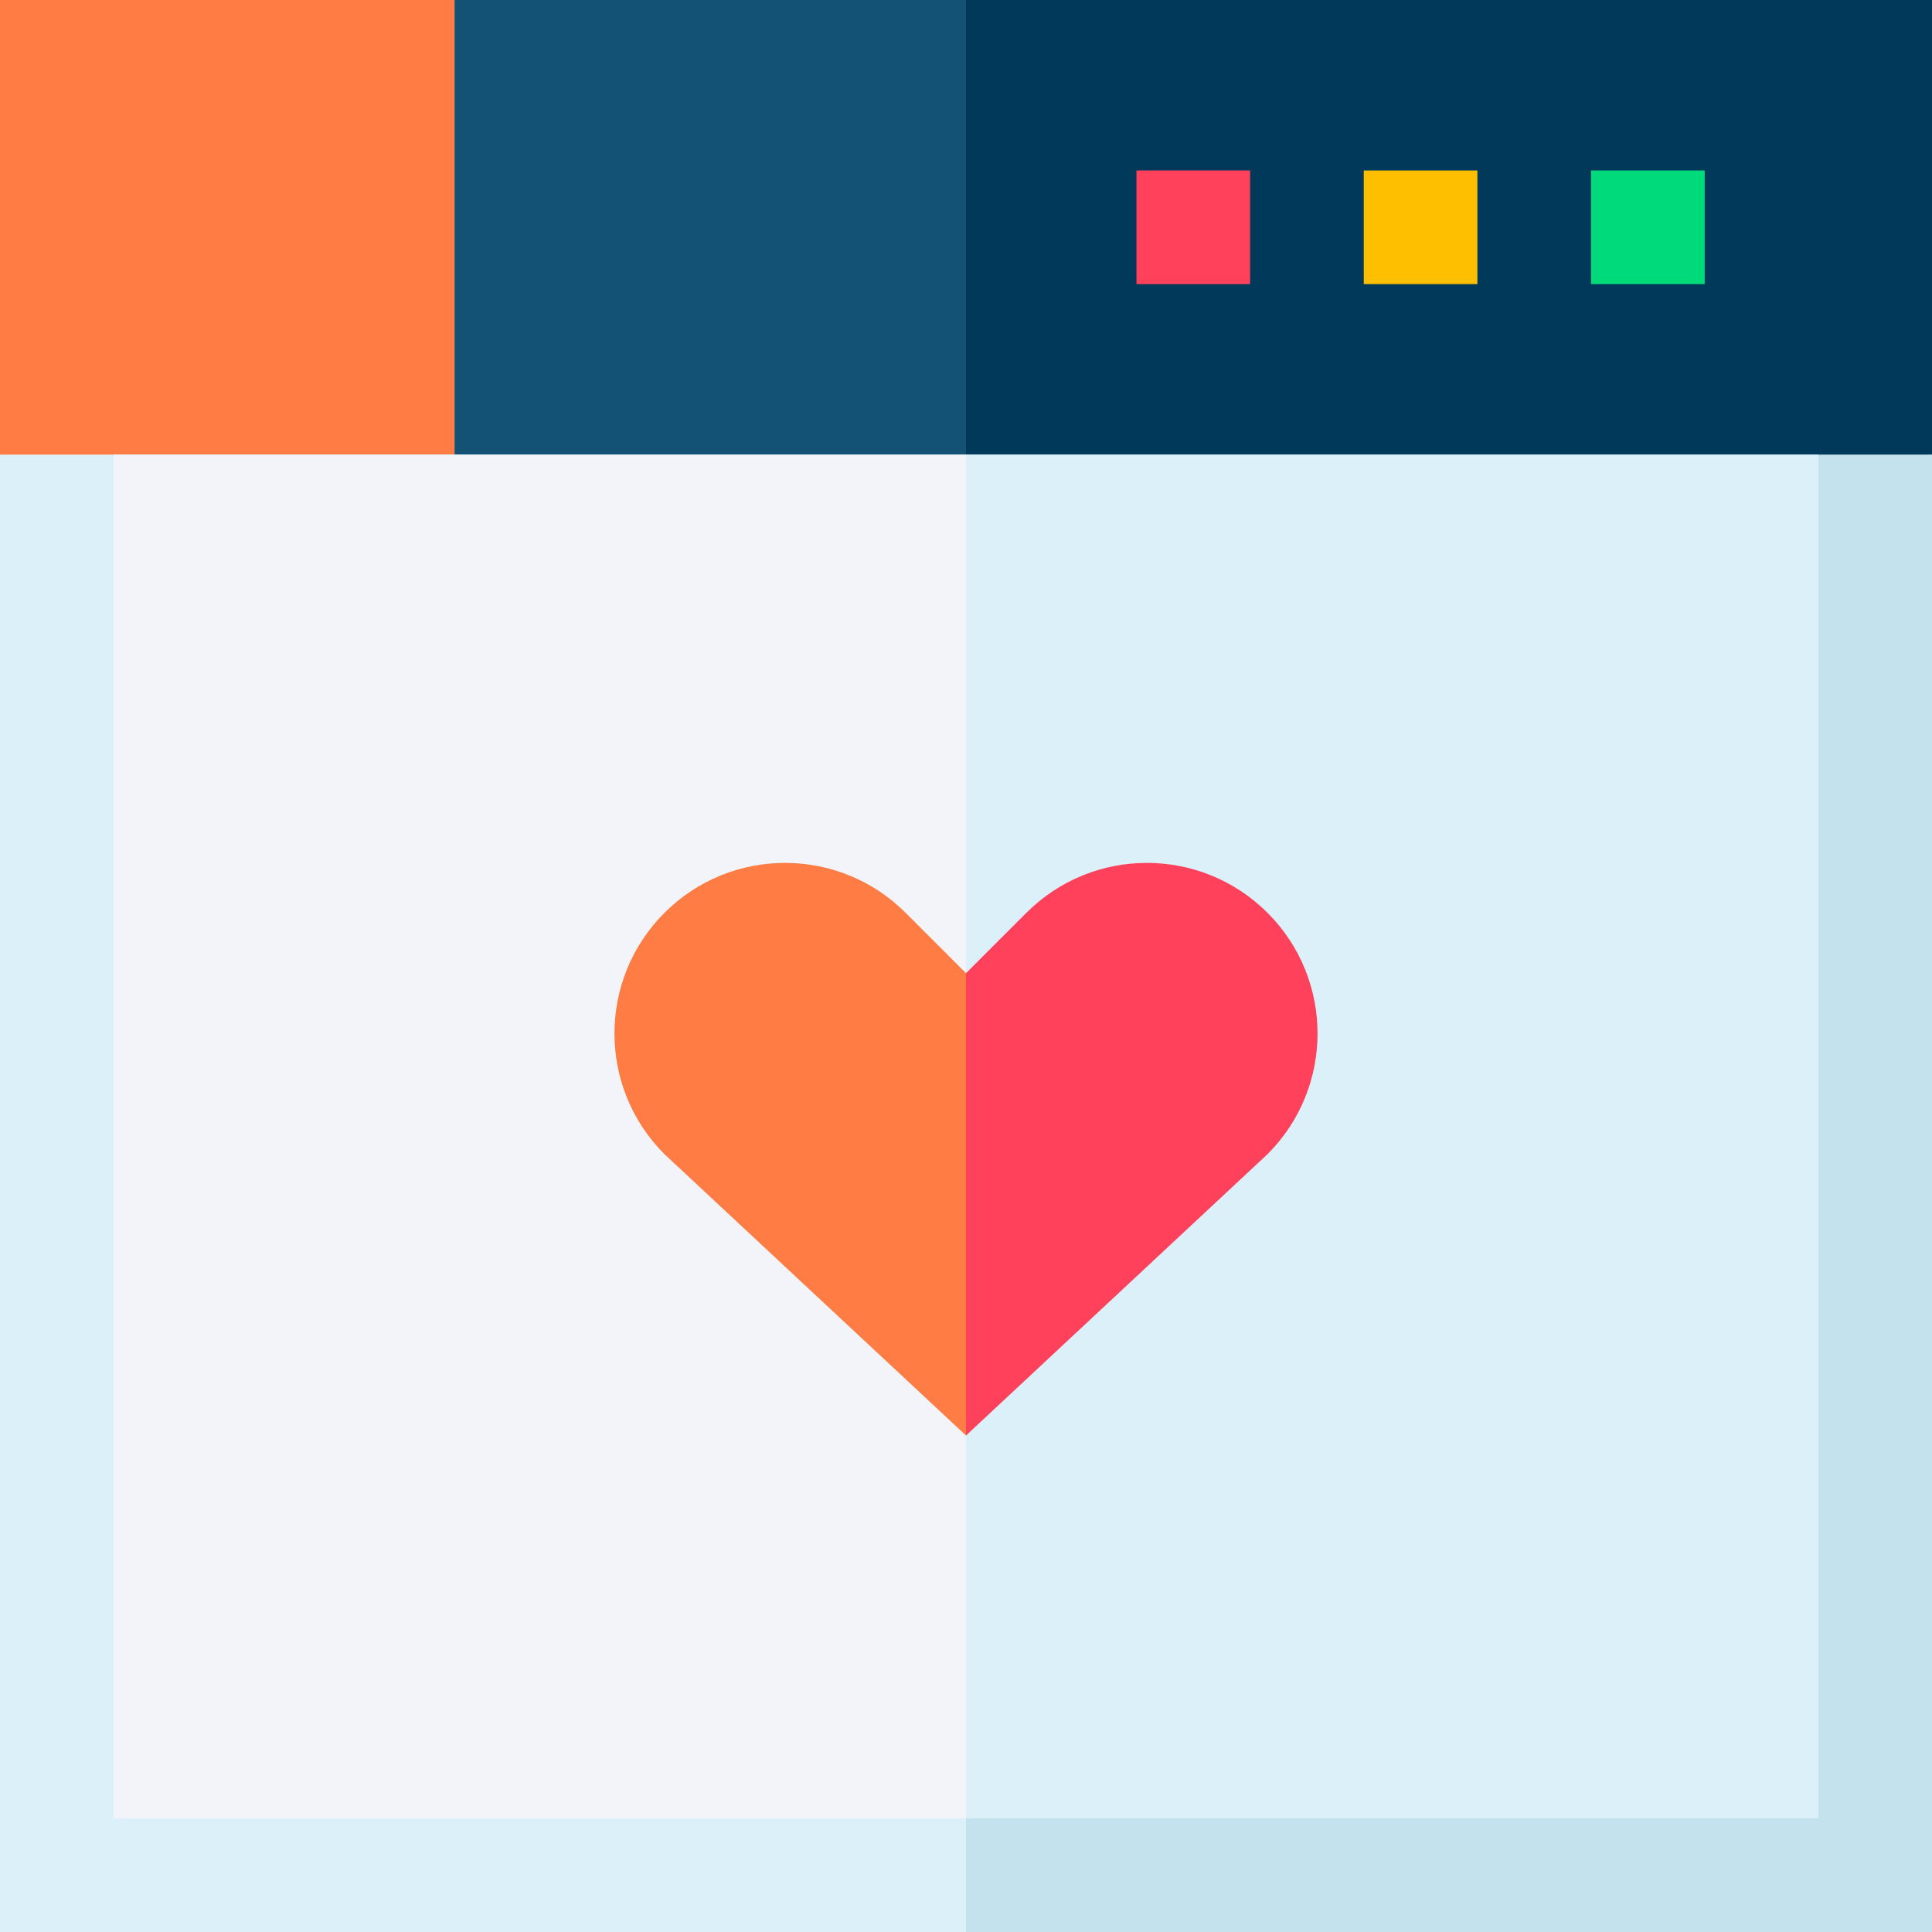
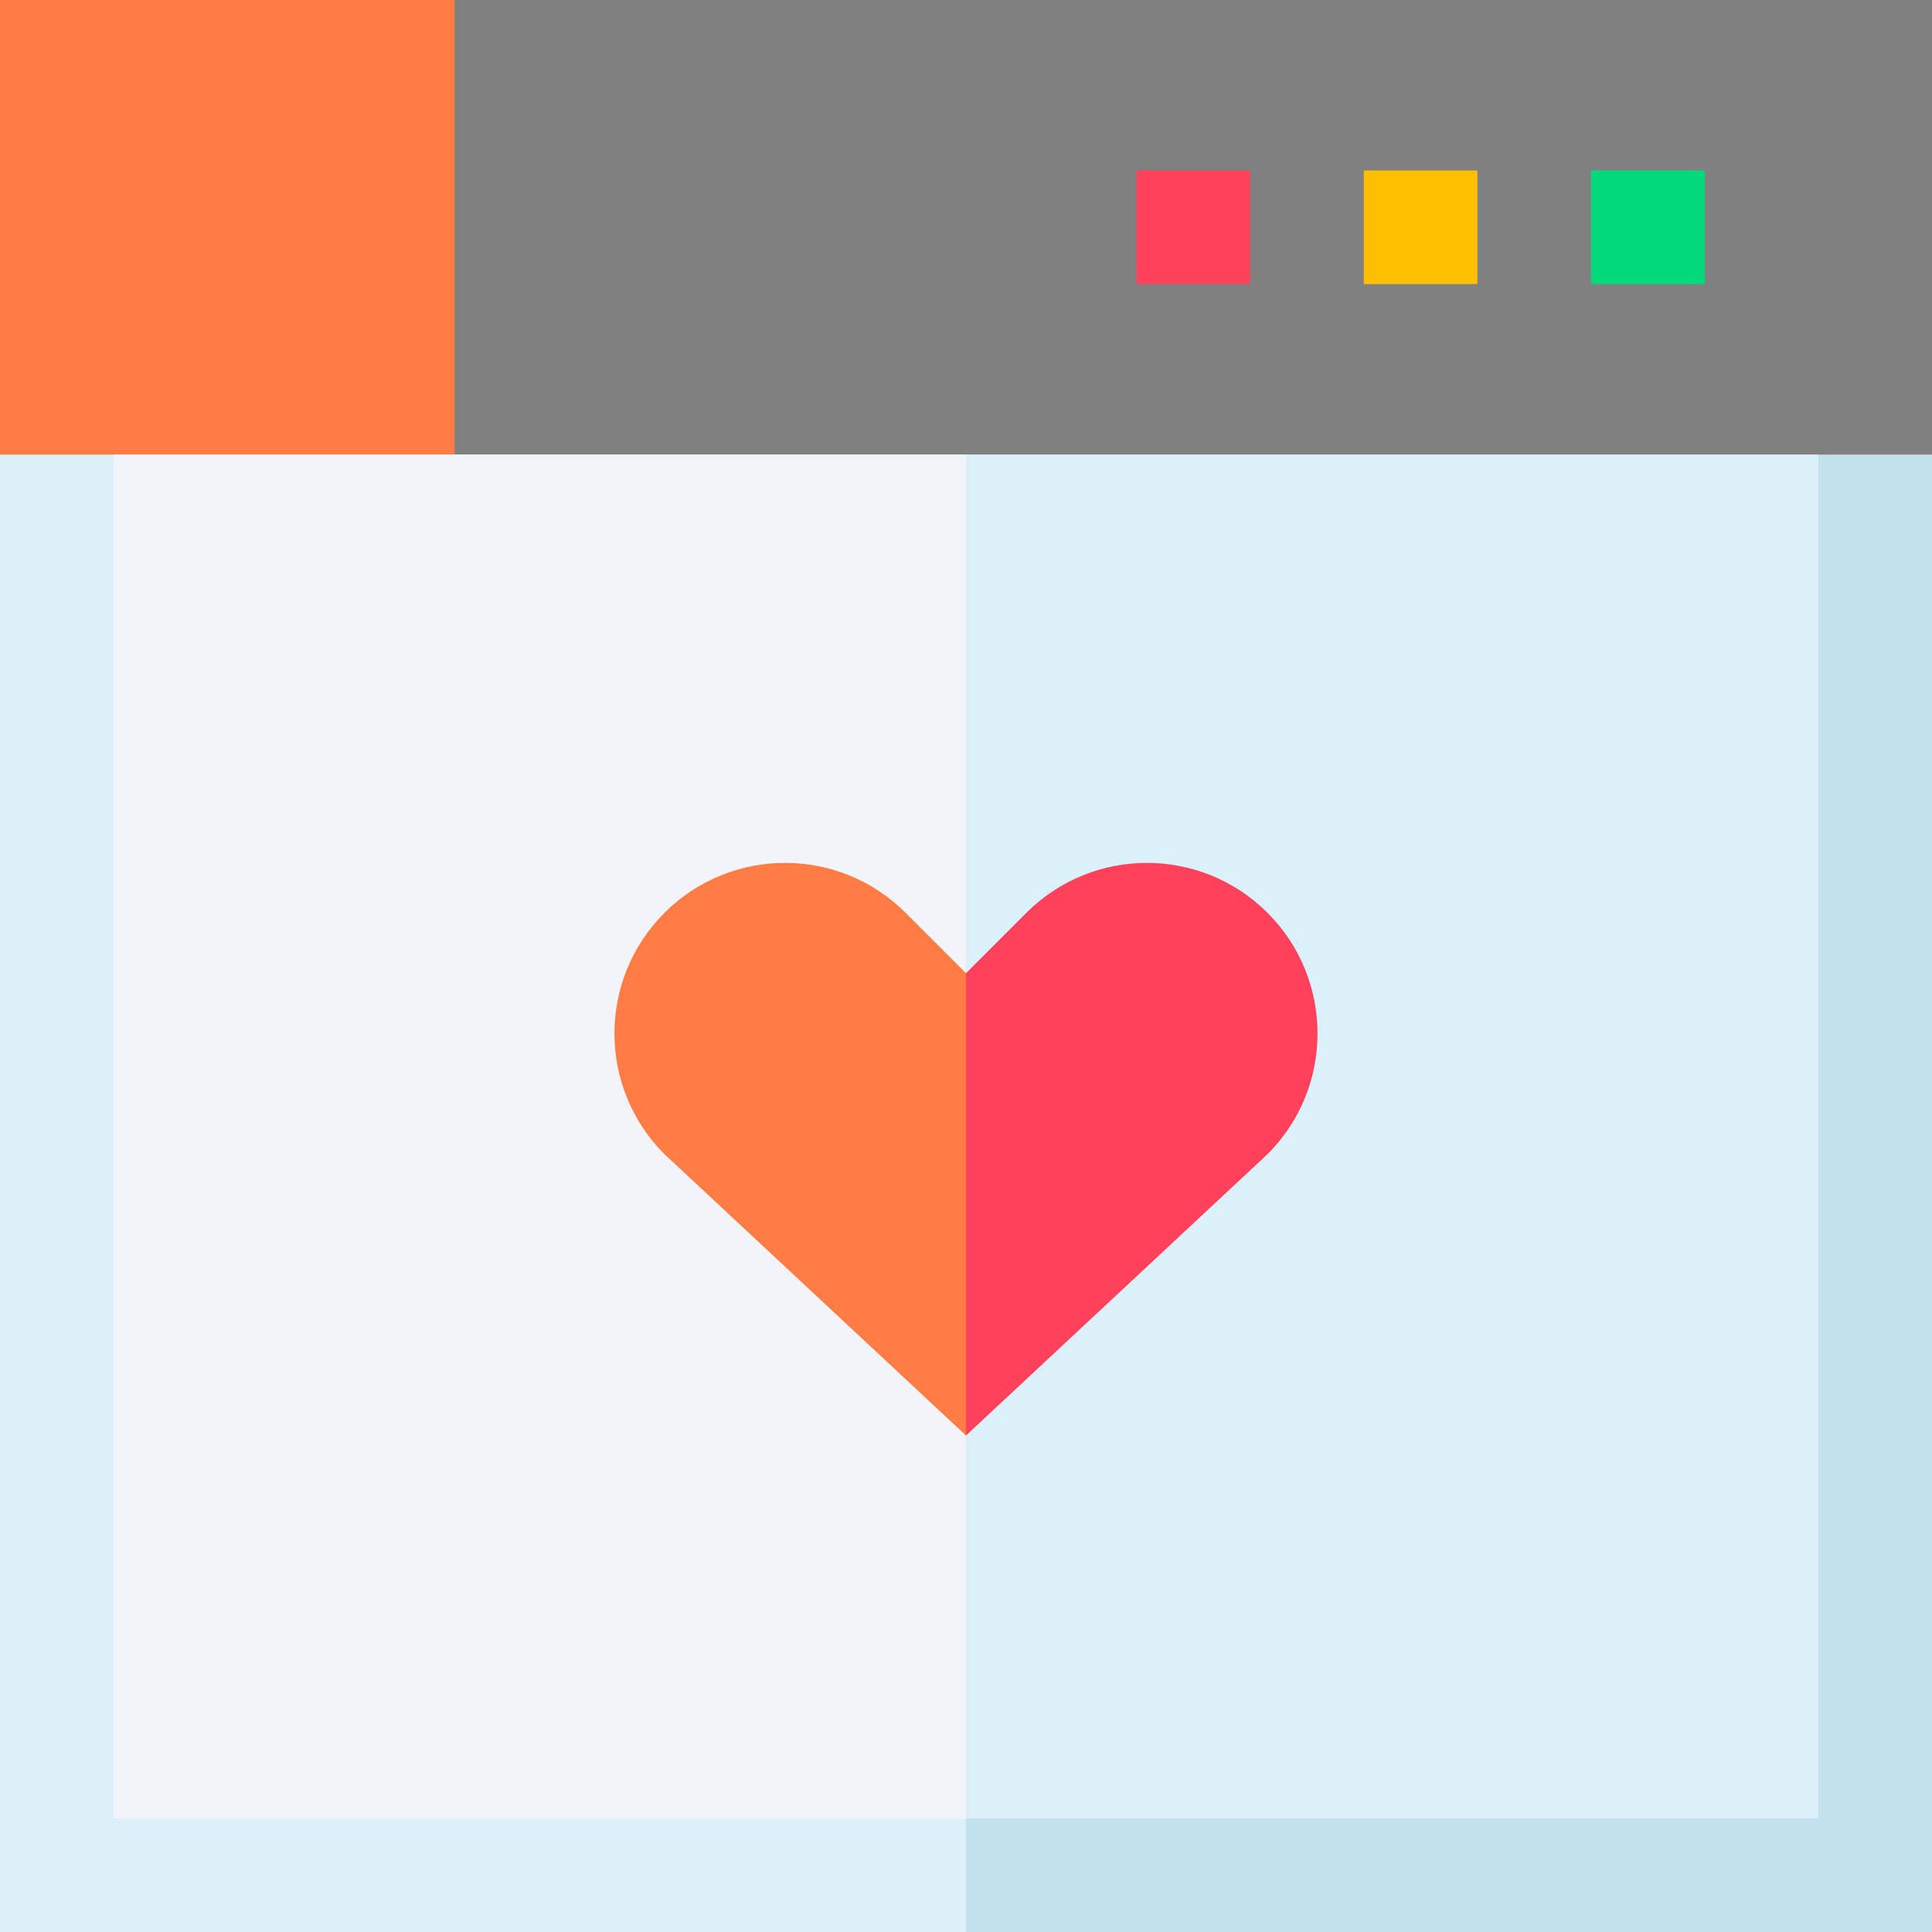
<svg xmlns="http://www.w3.org/2000/svg" id="Capa_1" enable-background="new 0 0 510 510" height="512" viewBox="0 0 510 510" width="512">
  <rect x="0" y="0" width="510" height="510" fill="#808080" stroke="none" />
  <g>
-     <path d="m120 0-15 60 15 60 67.5 15 67.5-15 15-60-15-60c-16.333 0-118.559 0-135 0z" fill="#145275" />
-     <path d="m510 0c-7.193 0-247.807 0-255 0v120l127.5 15 127.5-15c0-14.518 0-105.386 0-120z" fill="#00395a" />
    <path d="m420 75h30v-30h-30z" fill="#00da7b" />
-     <path d="m360 75h30v-30h-30z" fill="#fdbf00" />
+     <path d="m360 75h30v-30h-30" fill="#fdbf00" />
    <path d="m300 75h30v-30h-30z" fill="#ff415c" />
    <path d="m120 120-60 15-60-15c0-14.518 0-105.386 0-120h120z" fill="#ff7c45" />
    <path d="m0 120v390h255l15-195-15-195c-7.193 0-247.807 0-255 0z" fill="#dbf0f9" />
    <path d="m510 120c-7.193 0-247.807 0-255 0v390h255c0-11.005 0-379.007 0-390z" fill="#c3e2ed" />
    <path d="m30 120v360h225l15-180-15-180c-15.192 0-209.806 0-225 0z" fill="#f2f4f9" />
    <path d="m480 120c-15.191 0-209.806 0-225 0v360h225c0-10.157 0-349.849 0-360z" fill="#dbf0f9" />
    <path d="m239.078 240.974c-17.586-17.586-46.101-17.587-63.688 0v.001c-17.586 17.586-17.587 46.1 0 63.687 21.633 20.185 66.961 62.478 79.61 74.279l15-61.022-15-61.022c-5.568-5.57-10.354-10.355-15.922-15.923z" fill="#ff7c45" />
    <path d="m334.609 240.974c-17.586-17.587-46.1-17.588-63.688-.001-5.568 5.569-10.354 10.354-15.922 15.922v122.045c21.633-20.185 66.961-62.477 79.609-74.279 17.588-17.586 17.589-46.1.001-63.687z" fill="#ff415c" />
  </g>
</svg>